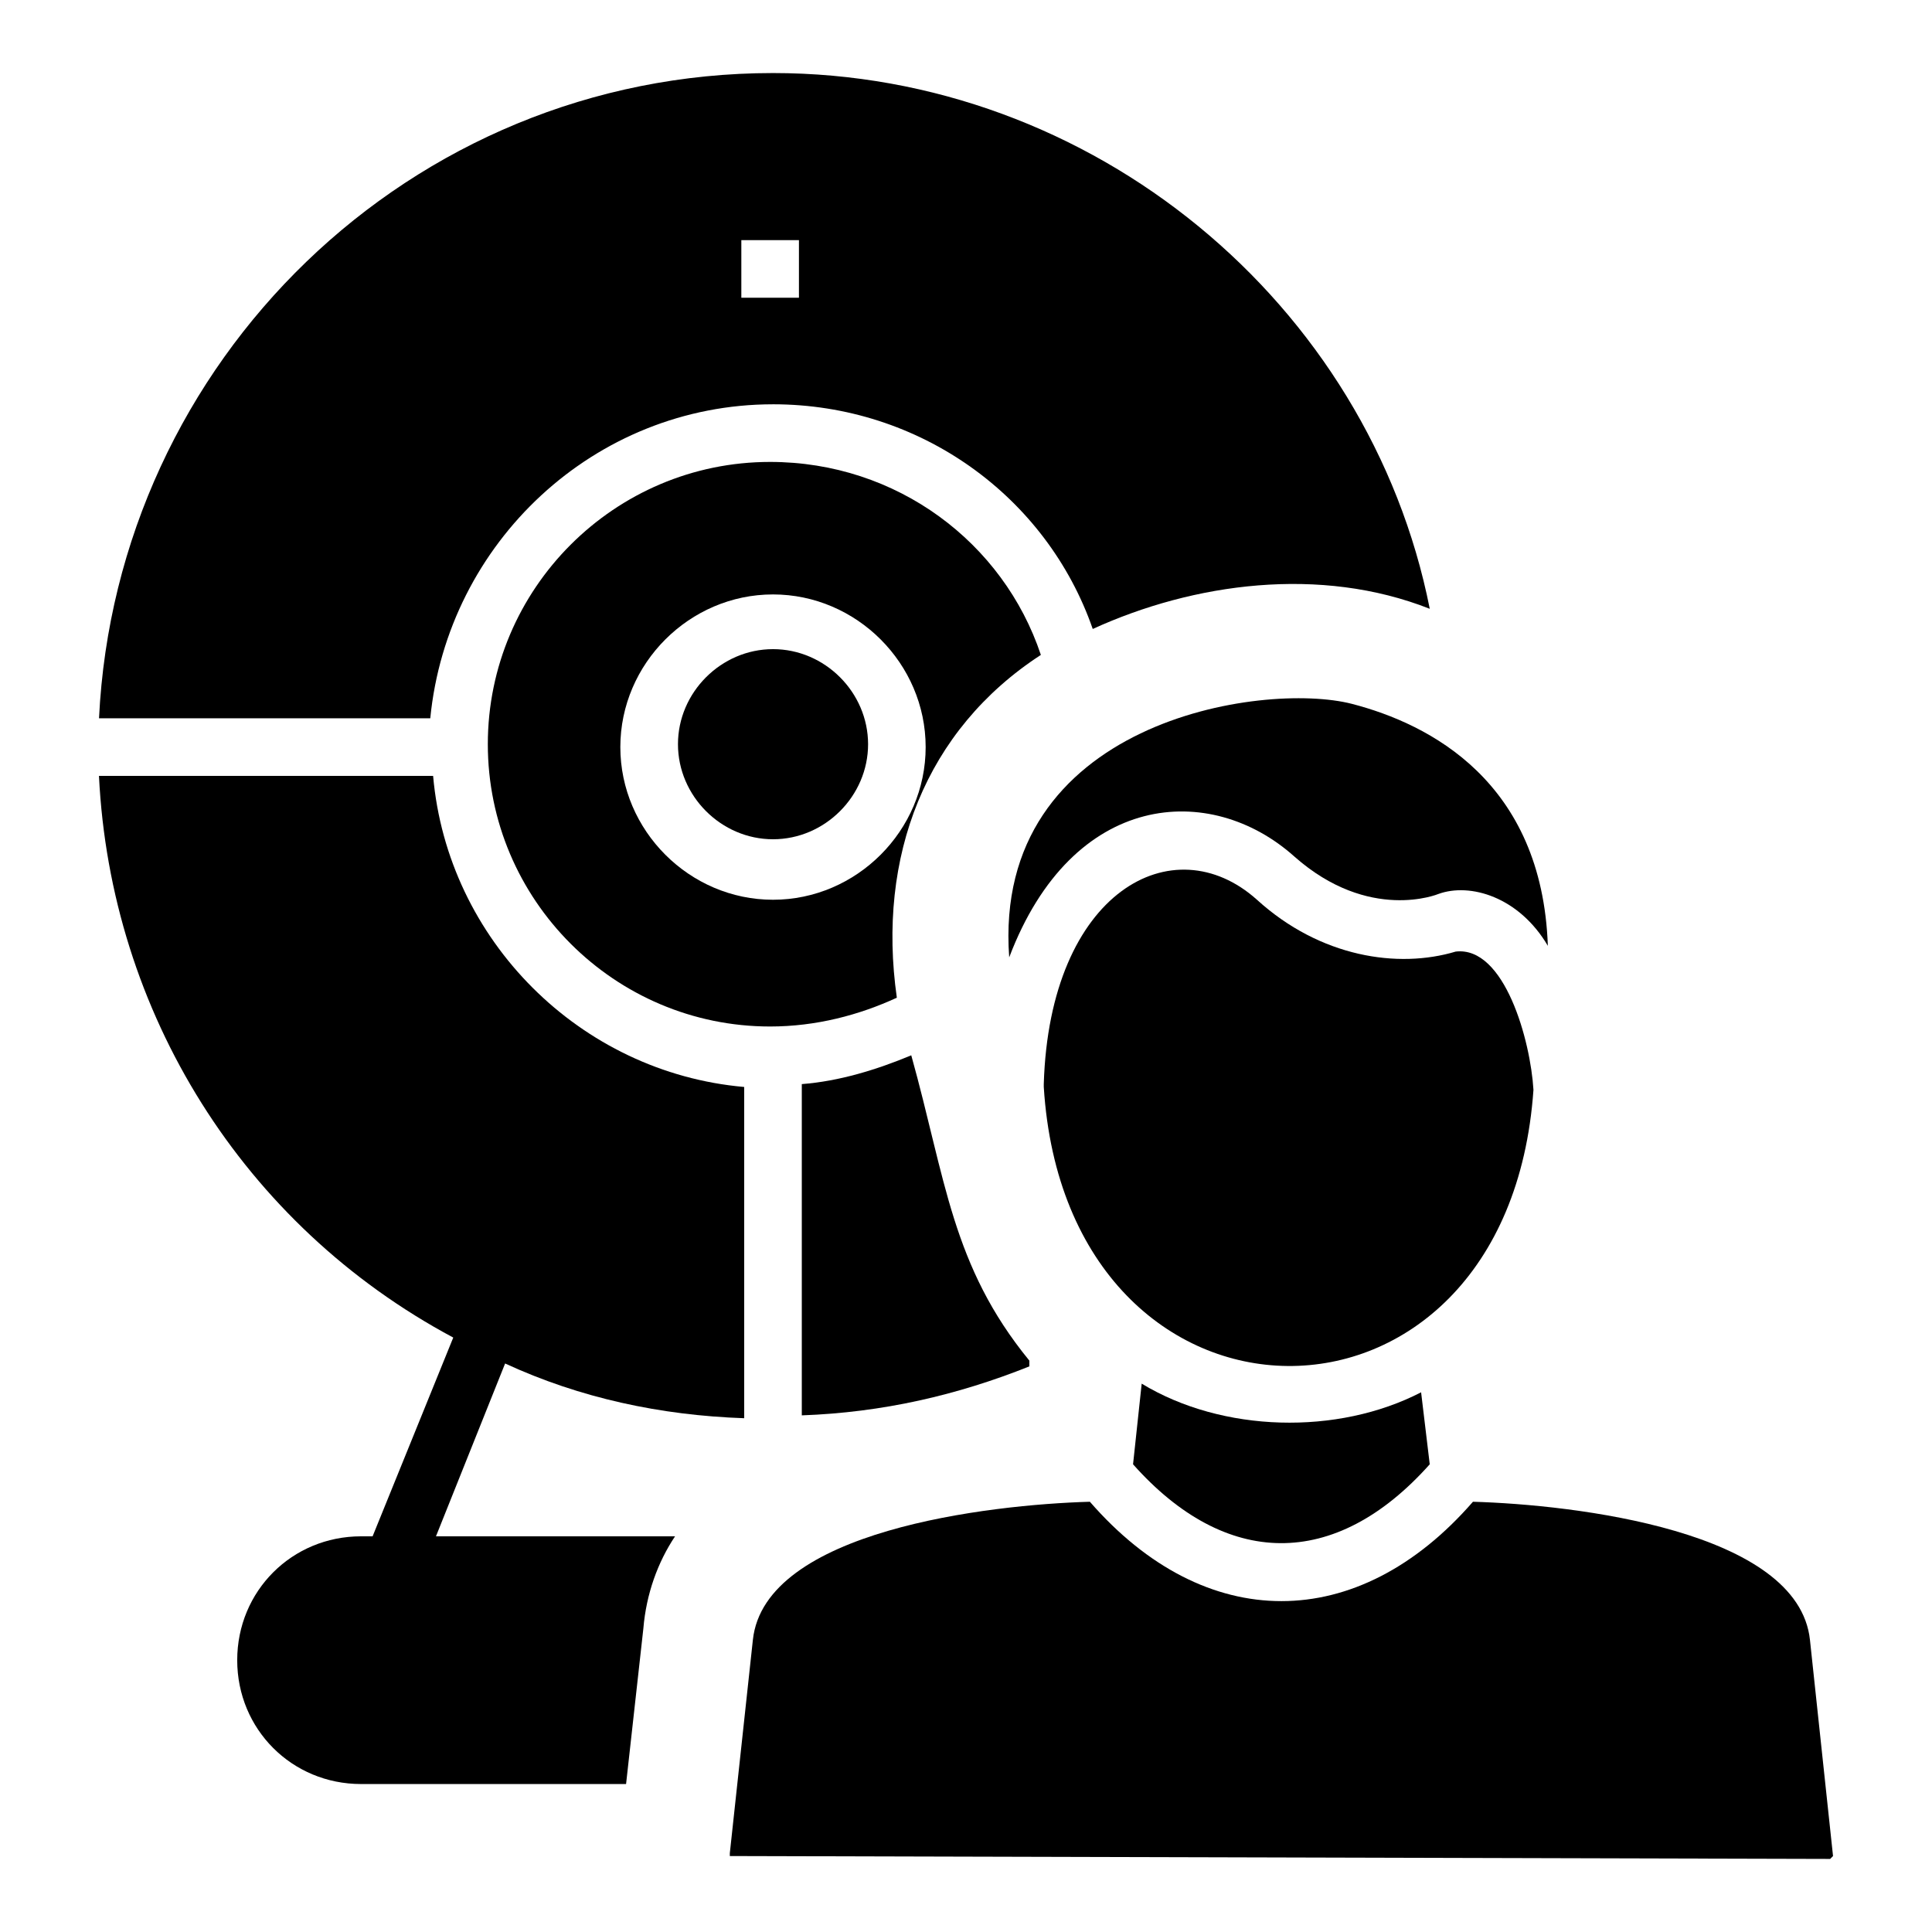
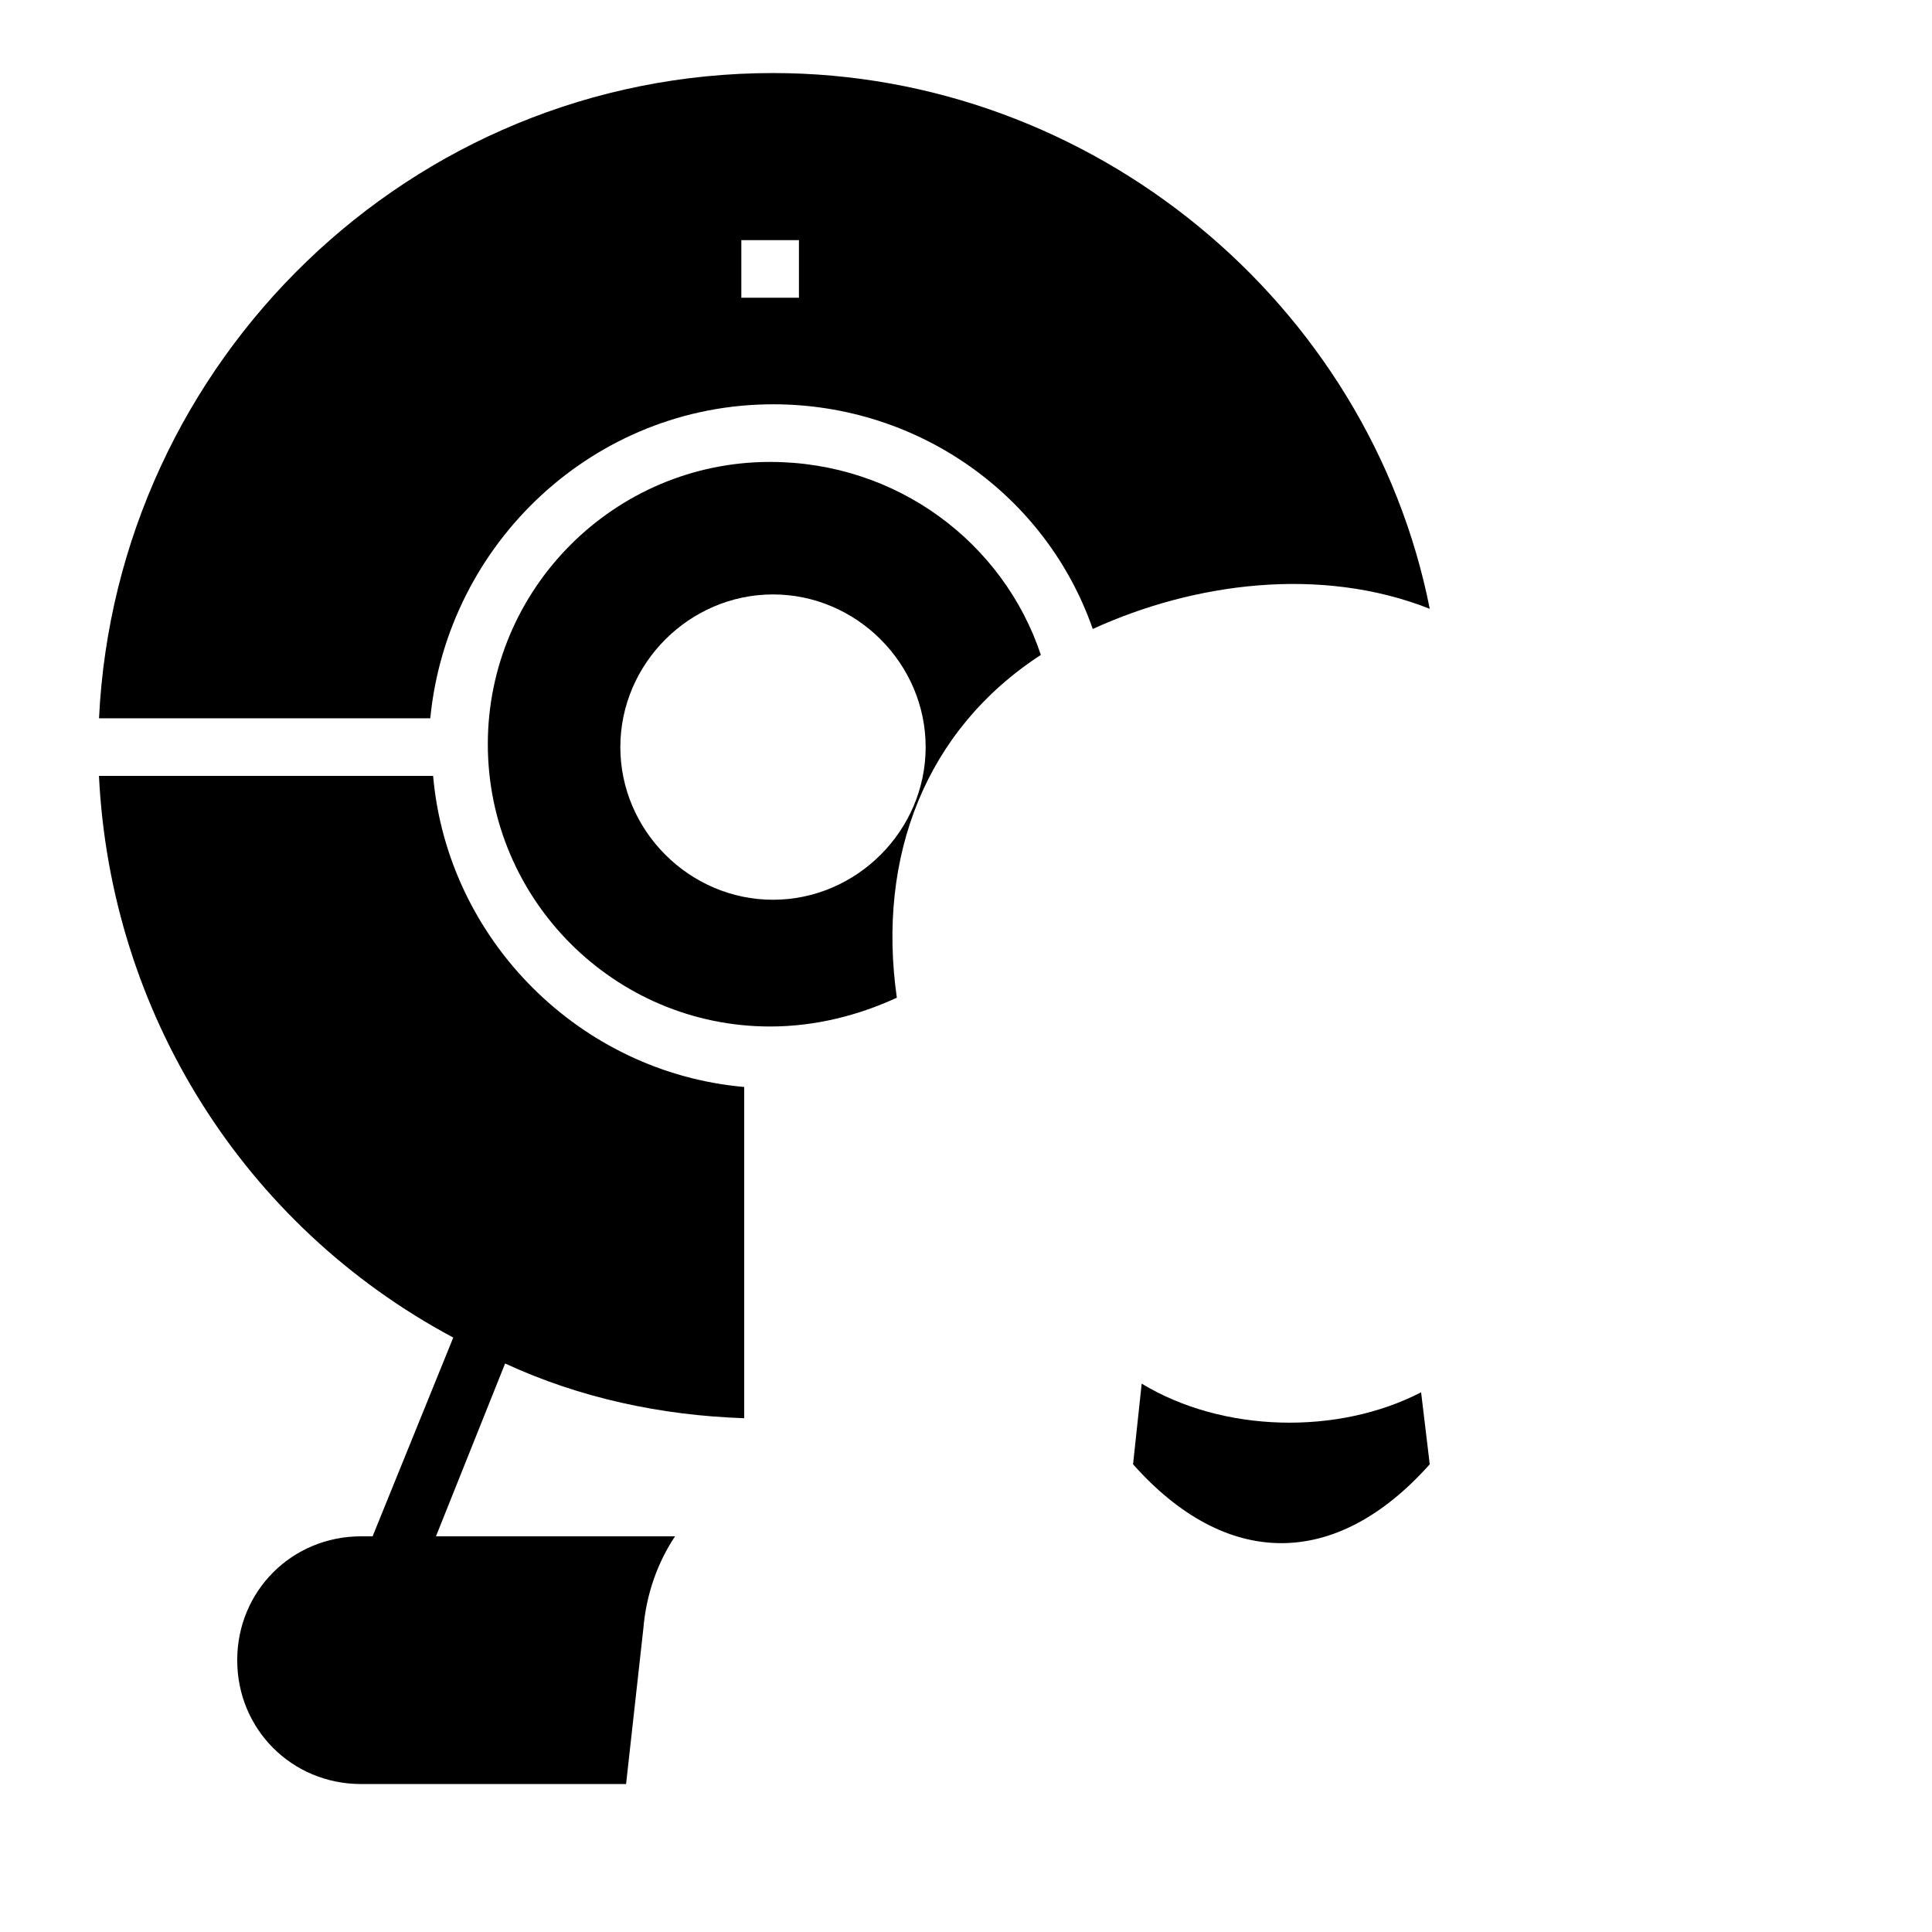
<svg xmlns="http://www.w3.org/2000/svg" fill="#000000" width="800px" height="800px" version="1.1" viewBox="144 144 512 512">
  <g>
    <path d="m419.84 317.56c-9.922-29.77-38.168-51.145-71.754-51.145-41.223 0-74.809 33.586-74.809 74.809s33.586 74.809 74.809 74.809c12.215 0 23.664-3.055 33.586-7.633-5.34-37.406 7.637-70.996 38.168-90.84zm-70.988 64.883c-22.137 0-40.457-18.32-40.457-40.457s18.32-40.457 40.457-40.457 40.457 18.32 40.457 40.457-18.32 40.457-40.457 40.457z" />
-     <path d="m348.86 316.03c-13.742 0-25.191 11.449-25.191 25.191 0 13.742 11.449 25.191 25.191 25.191 13.742 0 25.191-11.449 25.191-25.191-0.004-13.742-11.453-25.191-25.191-25.191z" />
    <path d="m348.86 251.14c38.93 0 72.52 24.426 84.73 59.543 26.719-12.215 60.305-16.793 89.312-5.344-16.031-80.914-89.312-141.98-174.04-141.98-96.184 0-174.04 76.336-178.62 170.99h87.785c4.582-46.566 43.512-83.207 90.84-83.207zm-8.398-43.508h15.266v15.266h-15.266z" />
-     <path d="m416.79 504.58c-20.609-25.191-22.137-48.09-31.297-80.914-9.16 3.816-19.082 6.871-29.008 7.633v87.785c21.375-0.762 41.223-5.344 60.305-12.977z" />
-     <path d="m411.45 397.71c16.793-44.273 53.434-46.562 75.57-26.719 19.848 17.559 38.168 9.922 38.168 9.922 8.398-3.055 21.375 0.762 29.008 13.742-1.527-43.512-31.297-58.777-51.906-64.121-23.664-6.106-95.422 4.582-90.84 67.176z" />
-     <path d="m623.66 578.62c-3.055-29.008-62.594-35.879-89.312-36.641-30.535 35.113-70.992 35.113-101.52 0-26.719 0.762-86.258 7.633-89.312 36.641l-6.106 56.488v0.762l291.6 0.766 0.762-0.762z" />
    <path d="m446.56 510.68-2.289 21.375c24.426 27.48 53.434 28.242 78.625 0l-2.289-19.082c-22.141 11.449-52.672 10.684-74.047-2.293z" />
-     <path d="m550.38 432.82c-0.762-12.977-7.633-38.168-20.609-36.641-15.266 4.582-35.879 1.527-52.672-13.742-22.137-19.848-54.961-2.289-56.488 48.855v0.762c6.106 97.711 122.9 99.234 129.77 0.766z" />
    <path d="m277.86 505.34c19.848 9.16 41.223 13.742 63.359 14.504v-87.785c-43.512-3.816-78.625-38.93-82.441-82.441h-88.551c3.055 62.594 38.168 119.08 93.891 148.85l-21.375 52.672h-3.055c-18.32 0-32.824 14.504-32.824 32.824 0 18.32 14.504 32.824 32.824 32.824h70.227l4.582-41.223c0.762-9.16 3.816-17.559 8.398-24.426h-63.359z" />
  </g>
</svg>